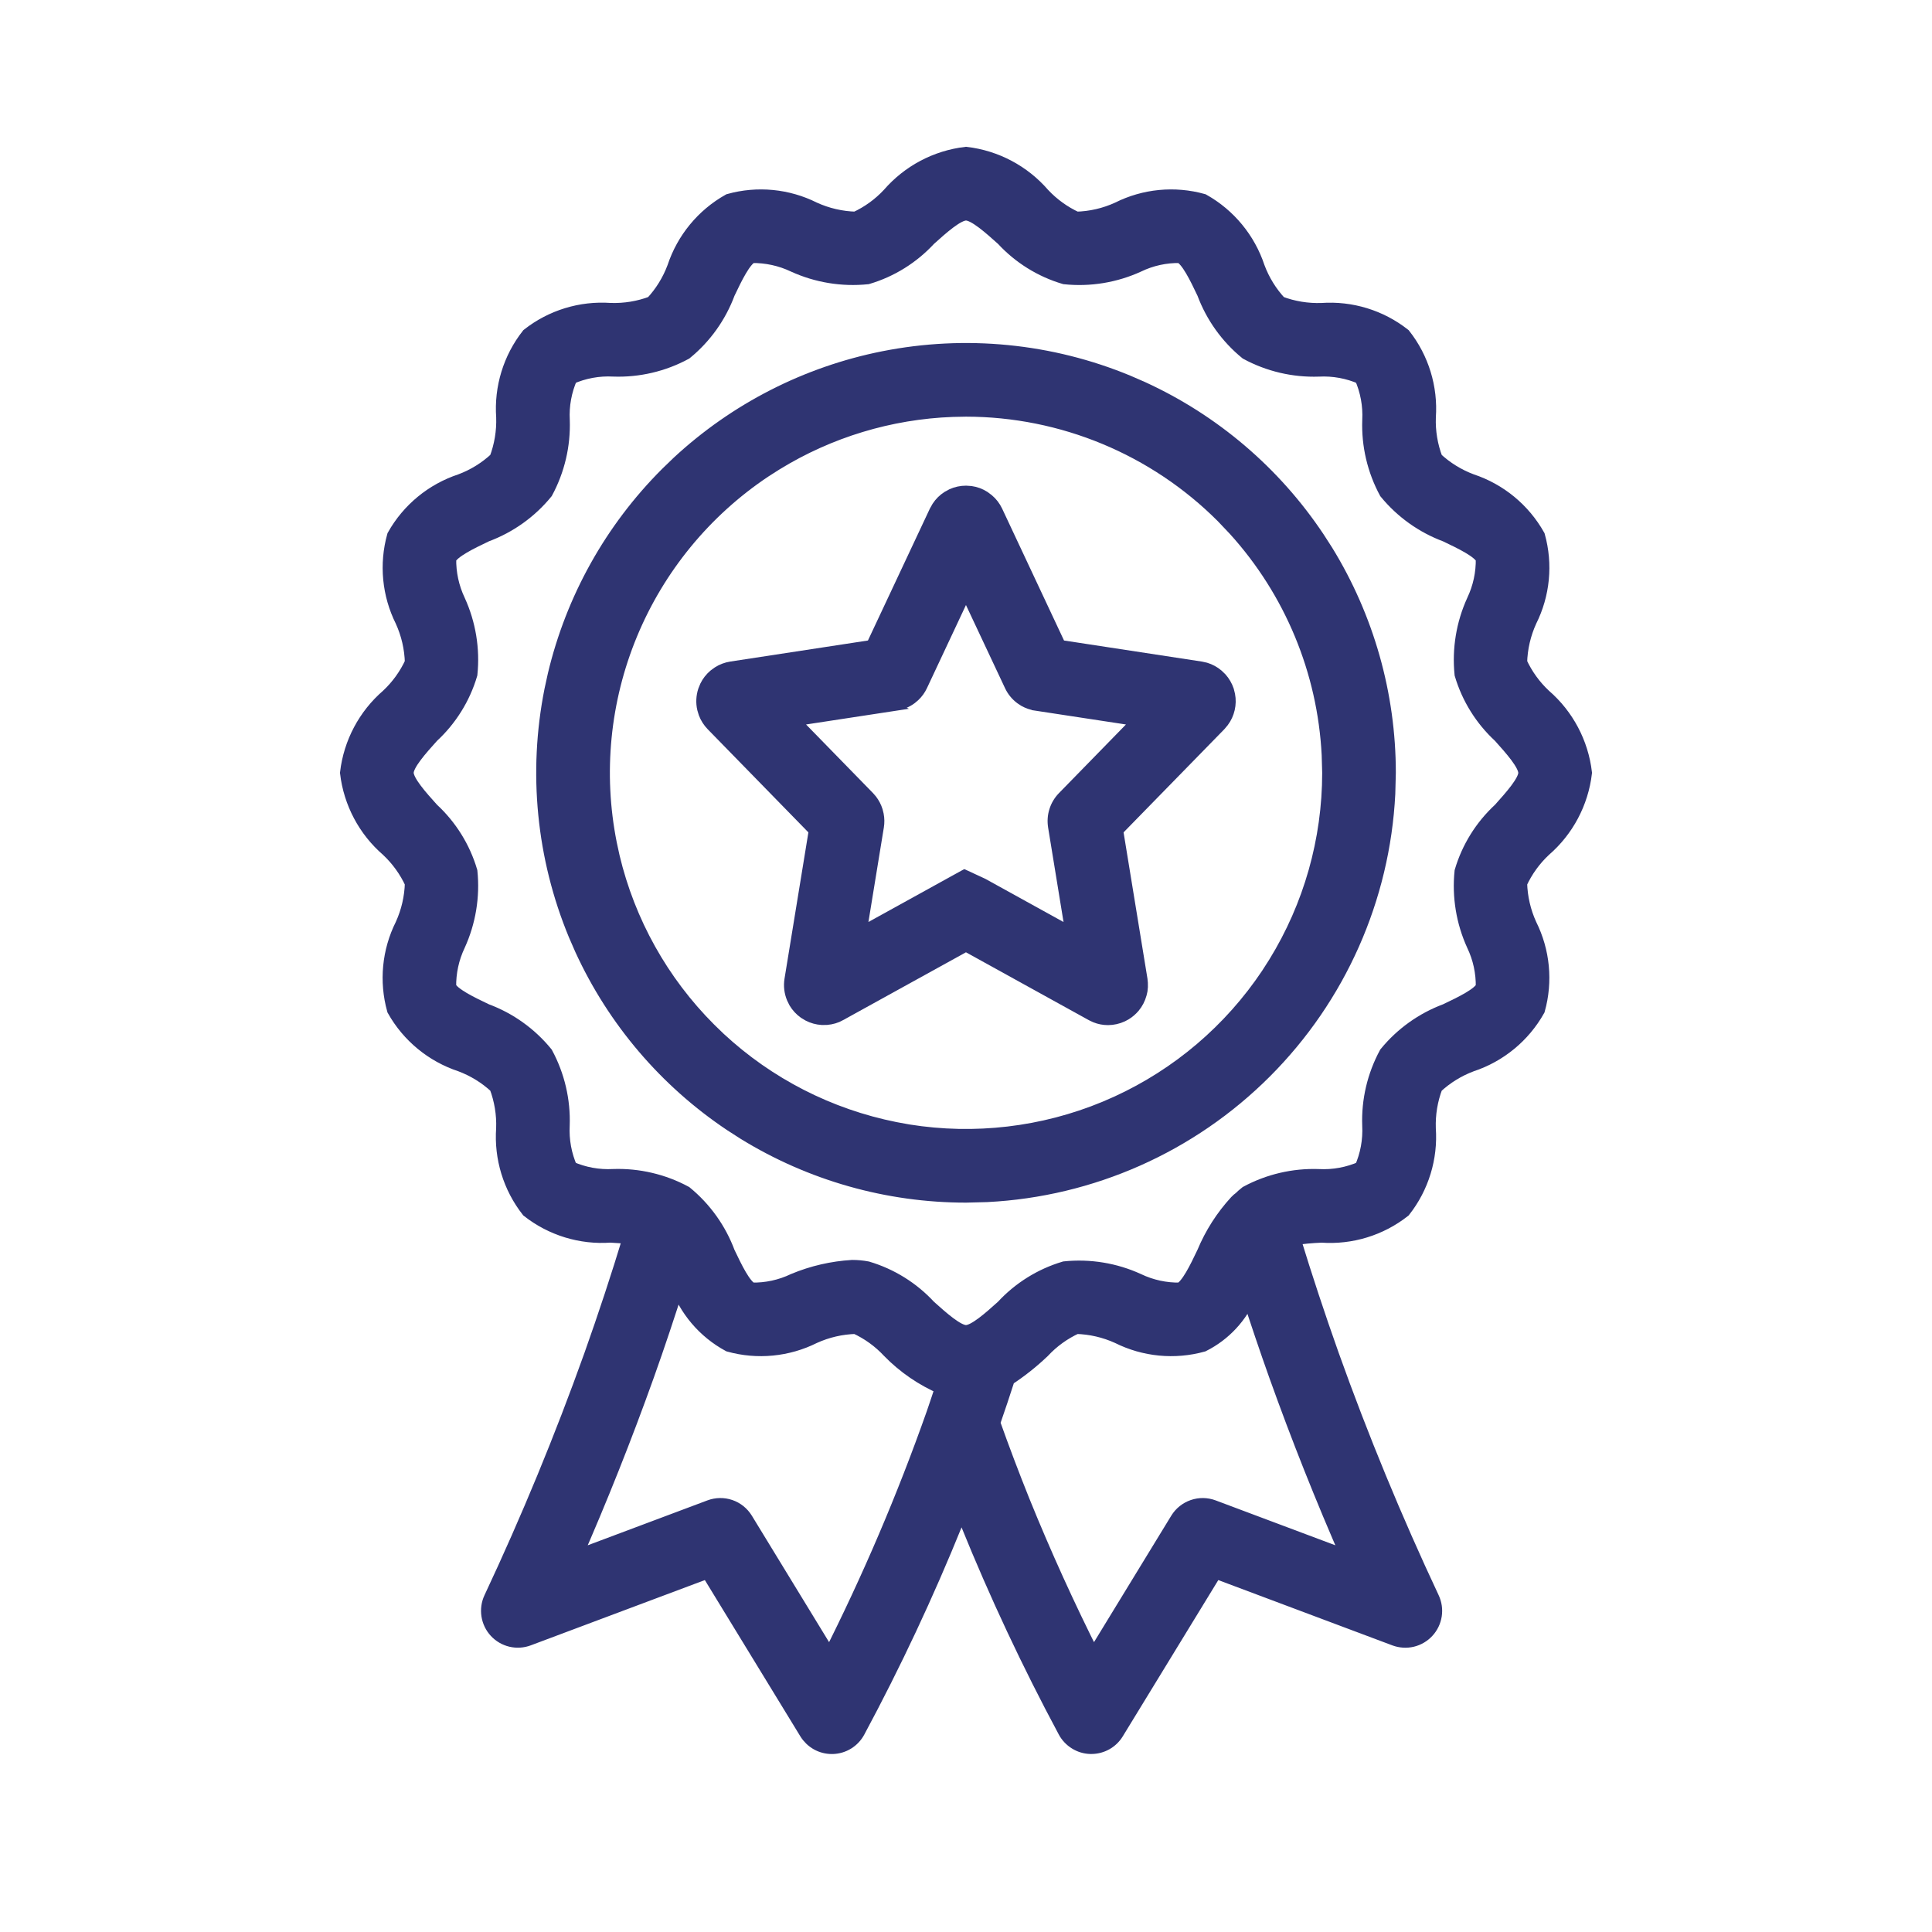
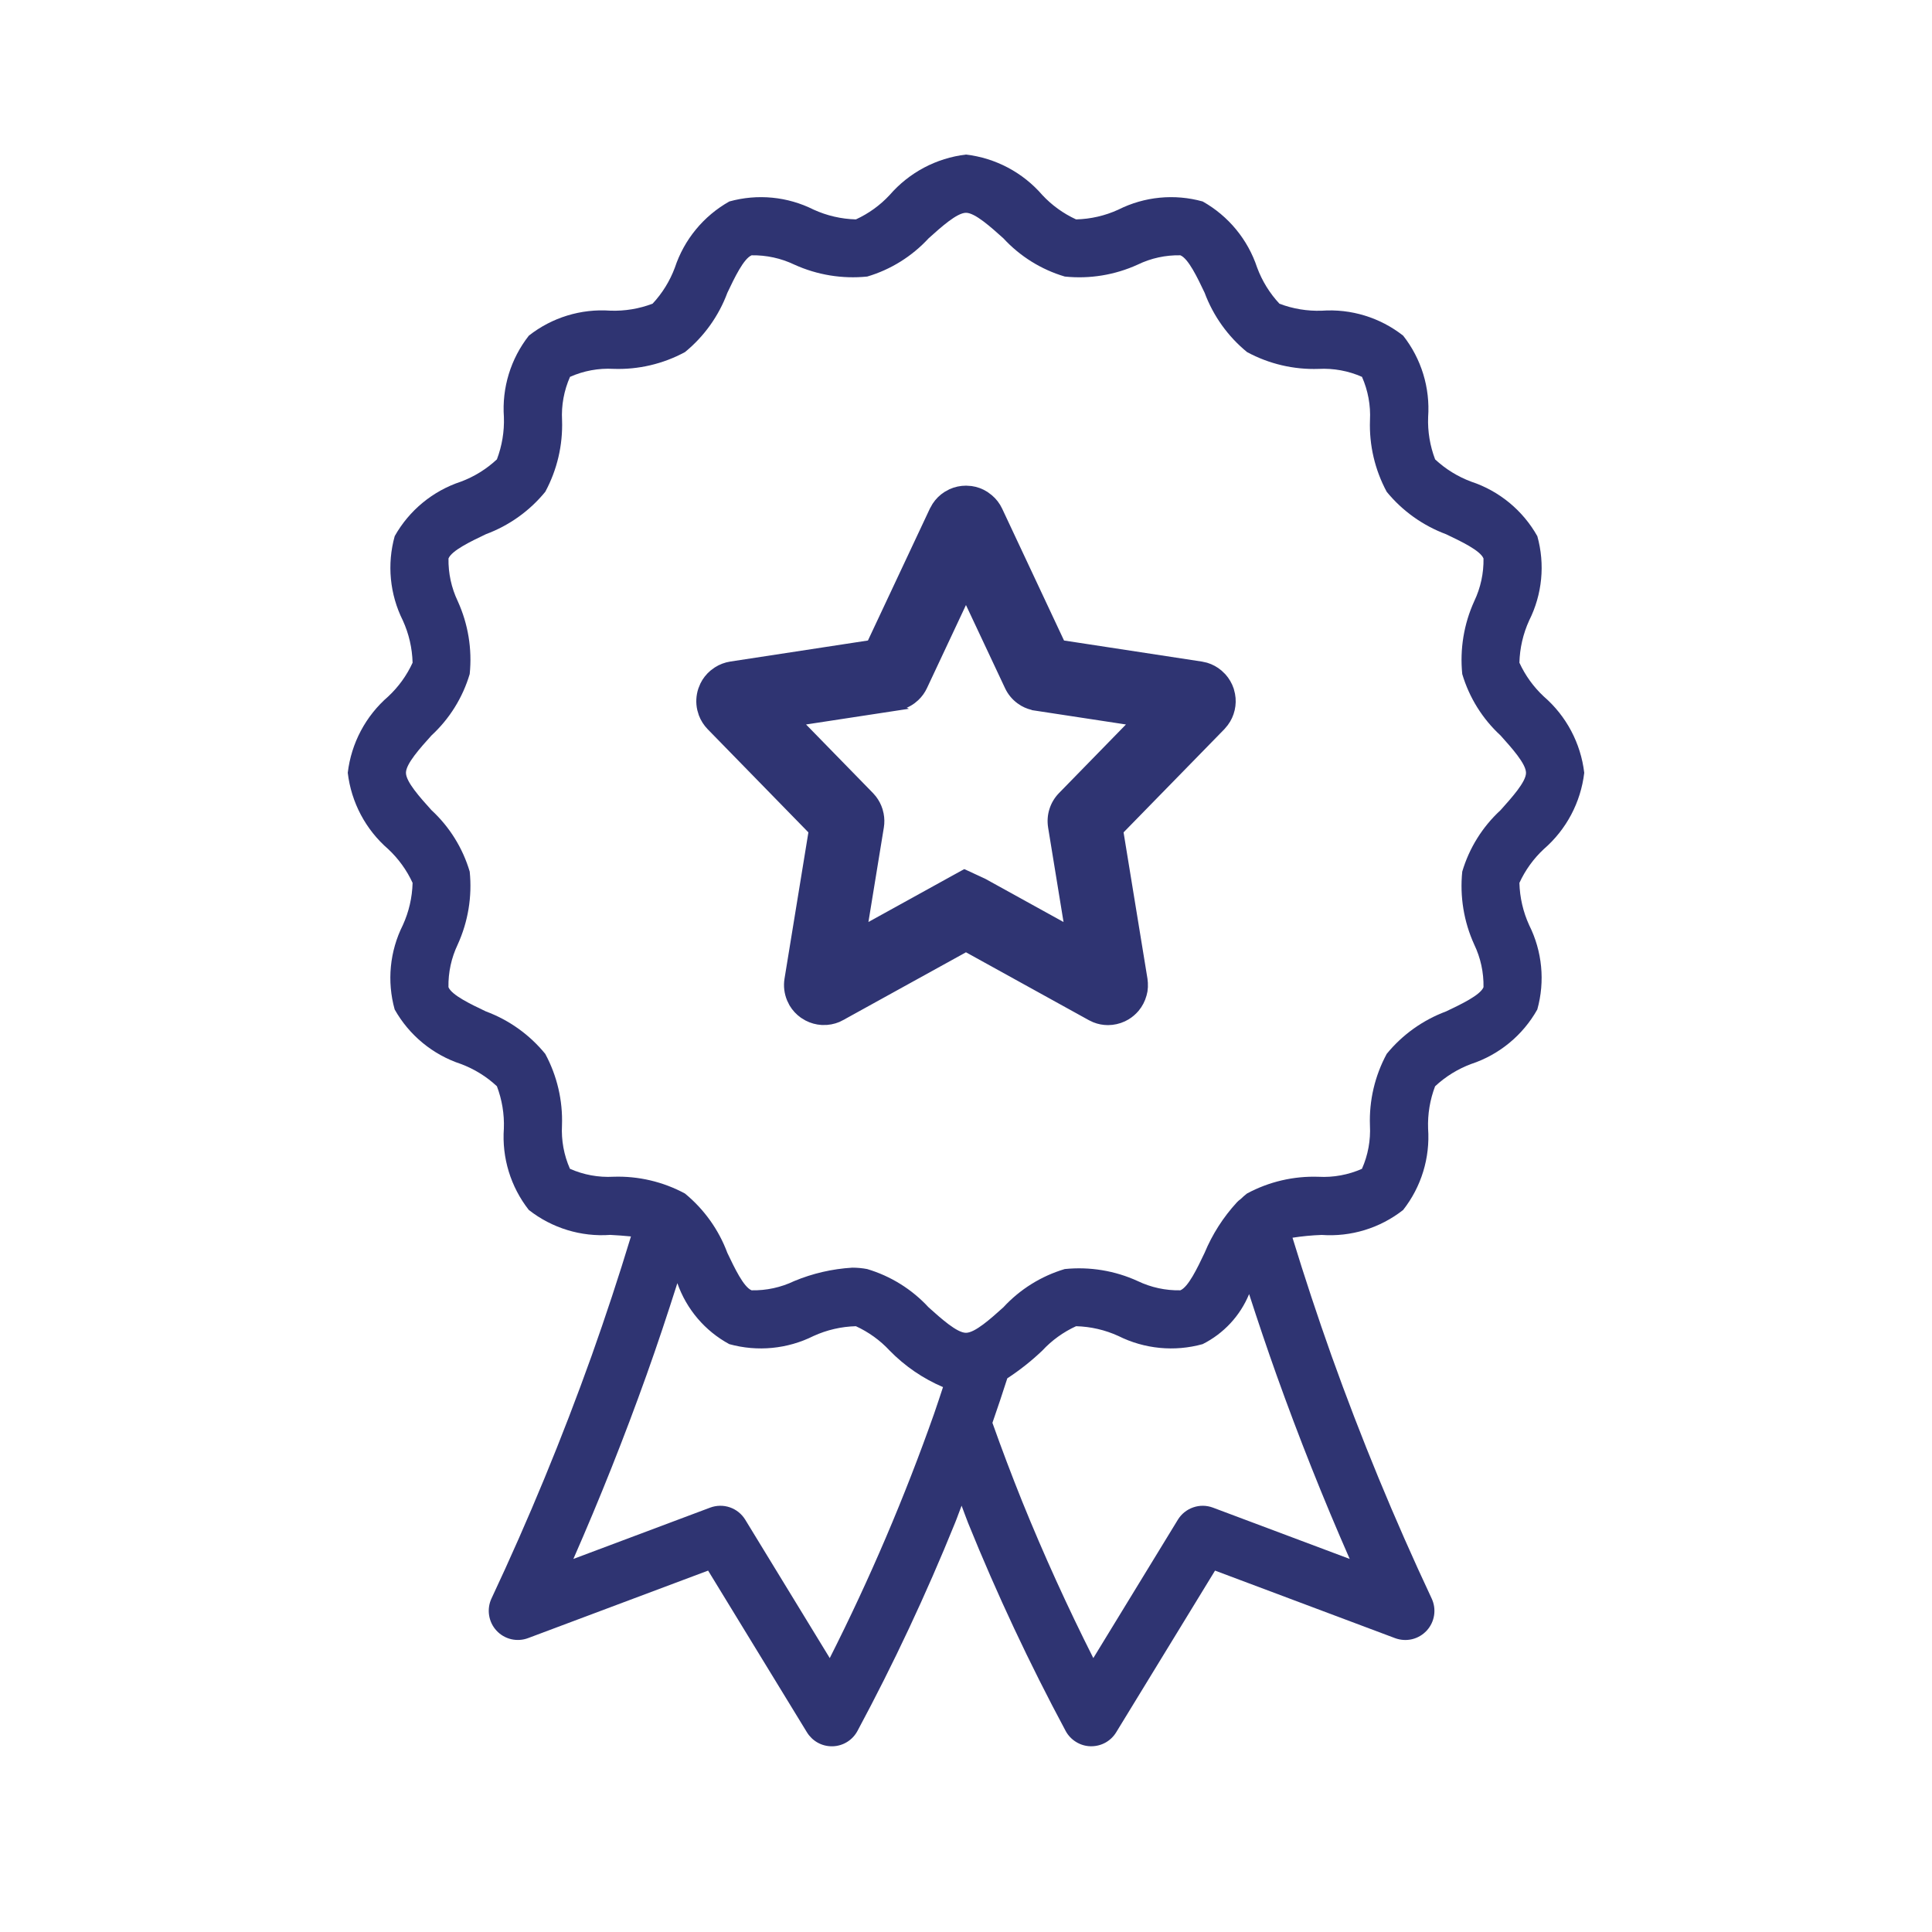
<svg xmlns="http://www.w3.org/2000/svg" width="50" height="50" viewBox="0 0 50 50" fill="none">
-   <path d="M22.85 9.189C24.988 8.764 27.205 8.982 29.219 9.816L29.593 9.979C31.447 10.828 33.031 12.176 34.166 13.876L34.387 14.219C35.456 15.955 36.024 17.956 36.024 20L36.01 20.547C35.872 23.271 34.729 25.854 32.791 27.791C30.854 29.729 28.271 30.872 25.547 31.01L25 31.024C22.956 31.024 20.955 30.456 19.219 29.387L18.875 29.166C17.176 28.031 15.828 26.447 14.979 24.593L14.816 24.219C13.982 22.205 13.764 19.988 14.189 17.85L14.276 17.451C14.747 15.467 15.76 13.651 17.206 12.206L17.5 11.922C18.994 10.535 20.845 9.588 22.85 9.189ZM24.656 10.69C23.049 10.749 21.484 11.224 20.115 12.067L19.824 12.253C18.292 13.277 17.098 14.733 16.393 16.435C15.688 18.137 15.503 20.011 15.863 21.818L15.936 22.155C16.334 23.831 17.191 25.367 18.413 26.588L18.661 26.828C19.923 28 21.489 28.801 23.183 29.138L23.522 29.2C25.223 29.473 26.97 29.269 28.566 28.608L28.882 28.47C30.449 27.752 31.788 26.613 32.748 25.177L32.934 24.886C33.838 23.419 34.318 21.728 34.318 20L34.305 19.539C34.196 17.39 33.348 15.345 31.904 13.751L31.585 13.415C29.839 11.669 27.471 10.686 25 10.683L24.656 10.69Z" fill="#2F3472" stroke="#2F3472" stroke-width="0.2" />
  <mask id="path-2-outside-1_7940_1138" maskUnits="userSpaceOnUse" x="8" y="3" width="34" height="43" fill="black">
    <rect fill="white" x="8" y="3" width="34" height="43" />
-     <path d="M39.953 21.975C40.536 21.471 40.91 20.766 41 20C40.91 19.234 40.536 18.529 39.953 18.025C39.687 17.777 39.473 17.48 39.322 17.151C39.332 16.773 39.418 16.401 39.575 16.057C39.914 15.381 39.989 14.604 39.786 13.876C39.411 13.209 38.8 12.705 38.074 12.465C37.728 12.336 37.41 12.14 37.141 11.889C37.008 11.54 36.946 11.168 36.96 10.795C37.014 10.036 36.784 9.285 36.314 8.687C35.716 8.217 34.965 7.987 34.206 8.041C33.833 8.054 33.461 7.993 33.112 7.86C32.86 7.59 32.664 7.273 32.535 6.926C32.295 6.2 31.792 5.589 31.125 5.214C30.397 5.011 29.619 5.086 28.944 5.425C28.6 5.583 28.227 5.669 27.849 5.678C27.52 5.527 27.223 5.313 26.975 5.047C26.471 4.464 25.766 4.09 25 4C24.234 4.09 23.529 4.464 23.024 5.047C22.777 5.313 22.48 5.527 22.151 5.678C21.773 5.668 21.4 5.582 21.056 5.425C20.381 5.086 19.603 5.011 18.875 5.214C18.208 5.589 17.705 6.2 17.465 6.927C17.336 7.273 17.14 7.59 16.889 7.859C16.54 7.992 16.168 8.053 15.795 8.04C15.036 7.986 14.285 8.216 13.687 8.686C13.217 9.284 12.987 10.036 13.041 10.795C13.054 11.167 12.992 11.539 12.86 11.888C12.59 12.14 12.274 12.336 11.928 12.465C11.201 12.705 10.59 13.208 10.215 13.875C10.012 14.603 10.087 15.381 10.425 16.057C10.582 16.401 10.668 16.773 10.678 17.151C10.527 17.48 10.313 17.777 10.047 18.025C9.464 18.529 9.09 19.234 9 20C9.09 20.766 9.464 21.471 10.047 21.975C10.312 22.223 10.527 22.52 10.678 22.849C10.668 23.227 10.582 23.599 10.425 23.943C10.086 24.619 10.011 25.397 10.214 26.125C10.589 26.792 11.2 27.295 11.926 27.535C12.272 27.664 12.59 27.86 12.86 28.112C12.992 28.461 13.054 28.833 13.04 29.205C12.986 29.964 13.216 30.715 13.685 31.313C14.284 31.783 15.036 32.014 15.795 31.959C15.972 31.969 16.156 31.981 16.329 31.999C16.015 33.034 15.676 34.061 15.314 35.08C14.55 37.216 13.684 39.315 12.72 41.368C12.656 41.504 12.635 41.656 12.658 41.804C12.681 41.952 12.747 42.09 12.849 42.2C12.95 42.31 13.082 42.387 13.228 42.422C13.374 42.456 13.527 42.447 13.667 42.394L18.326 40.647L20.884 44.833C20.952 44.943 21.046 45.034 21.159 45.098C21.271 45.161 21.398 45.194 21.527 45.194H21.548C21.681 45.19 21.81 45.152 21.923 45.082C22.036 45.012 22.128 44.914 22.191 44.797C23.129 43.05 23.971 41.254 24.715 39.416C24.776 39.269 24.827 39.114 24.886 38.967C24.944 39.115 24.995 39.268 25.055 39.416C25.799 41.254 26.642 43.05 27.579 44.797C27.642 44.914 27.735 45.012 27.848 45.081C27.96 45.151 28.09 45.19 28.222 45.193H28.243C28.372 45.193 28.499 45.16 28.612 45.097C28.724 45.034 28.819 44.943 28.886 44.833L31.445 40.647L36.104 42.395C36.244 42.447 36.397 42.457 36.543 42.423C36.689 42.388 36.821 42.311 36.923 42.2C37.025 42.09 37.091 41.952 37.114 41.804C37.137 41.656 37.115 41.504 37.051 41.368C36.087 39.315 35.221 37.216 34.457 35.079C34.099 34.071 33.763 33.055 33.45 32.032C33.7 31.993 33.953 31.969 34.205 31.96C34.964 32.014 35.715 31.784 36.313 31.314C36.783 30.716 37.013 29.965 36.959 29.206C36.946 28.833 37.007 28.462 37.14 28.113C37.41 27.861 37.727 27.665 38.073 27.536C38.8 27.296 39.41 26.793 39.785 26.126C39.989 25.397 39.913 24.619 39.575 23.943C39.418 23.599 39.332 23.227 39.322 22.849C39.473 22.52 39.687 22.223 39.953 21.975ZM21.474 42.911L19.287 39.33C19.195 39.18 19.055 39.067 18.889 39.01C18.723 38.953 18.543 38.956 18.379 39.017L14.839 40.345C15.526 38.781 16.157 37.194 16.732 35.586C17.012 34.803 17.276 34.007 17.53 33.208C17.766 33.883 18.245 34.446 18.874 34.786C19.602 34.988 20.38 34.913 21.055 34.575C21.4 34.418 21.772 34.332 22.15 34.322C22.48 34.473 22.777 34.687 23.024 34.953C23.417 35.356 23.887 35.677 24.405 35.898C24.327 36.129 24.257 36.354 24.174 36.588C23.411 38.751 22.509 40.863 21.474 42.911ZM34.93 40.345L31.39 39.017C31.226 38.956 31.046 38.953 30.88 39.011C30.715 39.068 30.574 39.181 30.483 39.33L28.295 42.911C27.625 41.583 27.009 40.228 26.451 38.85C26.182 38.18 25.926 37.504 25.684 36.823C25.819 36.434 25.948 36.05 26.069 35.671C26.392 35.46 26.696 35.219 26.975 34.953C27.222 34.687 27.519 34.473 27.849 34.322C28.227 34.332 28.599 34.418 28.943 34.575C29.619 34.913 30.396 34.988 31.124 34.786C31.668 34.513 32.095 34.054 32.327 33.491C32.555 34.195 32.791 34.896 33.037 35.586C33.612 37.194 34.243 38.781 34.93 40.345ZM38.833 20.968C38.365 21.399 38.023 21.948 37.843 22.557C37.777 23.203 37.884 23.854 38.153 24.445C38.318 24.789 38.4 25.167 38.393 25.549C38.307 25.755 37.818 25.988 37.425 26.175C36.824 26.399 36.293 26.778 35.888 27.274C35.581 27.842 35.431 28.481 35.454 29.125C35.474 29.511 35.404 29.896 35.247 30.249C34.894 30.405 34.509 30.476 34.123 30.455C33.479 30.433 32.84 30.582 32.272 30.888C32.215 30.933 32.16 30.98 32.109 31.031C32.073 31.056 32.04 31.085 32.01 31.117C31.657 31.501 31.374 31.944 31.174 32.425C30.987 32.819 30.753 33.308 30.547 33.393C30.166 33.401 29.788 33.319 29.444 33.154C28.854 32.884 28.201 32.777 27.555 32.843C26.947 33.024 26.398 33.366 25.967 33.833C25.64 34.127 25.233 34.493 24.999 34.493C24.766 34.493 24.359 34.127 24.031 33.833C23.6 33.366 23.051 33.024 22.442 32.843C22.316 32.819 22.186 32.807 22.057 32.807C21.54 32.838 21.032 32.955 20.554 33.154C20.21 33.319 19.832 33.401 19.451 33.393C19.244 33.308 19.012 32.819 18.824 32.425C18.601 31.825 18.221 31.294 17.726 30.888C17.158 30.582 16.519 30.432 15.874 30.454C15.489 30.475 15.104 30.405 14.75 30.248C14.594 29.895 14.524 29.511 14.544 29.125C14.567 28.481 14.417 27.841 14.111 27.274C13.705 26.777 13.175 26.398 12.574 26.175C12.181 25.988 11.691 25.754 11.606 25.548C11.599 25.166 11.681 24.789 11.845 24.445C12.114 23.854 12.222 23.203 12.156 22.557C11.976 21.948 11.634 21.398 11.167 20.967C10.873 20.641 10.506 20.233 10.506 20C10.506 19.767 10.873 19.36 11.167 19.033C11.634 18.602 11.976 18.052 12.156 17.443C12.222 16.798 12.115 16.147 11.846 15.557C11.682 15.212 11.6 14.835 11.607 14.453C11.693 14.246 12.182 14.013 12.575 13.825C13.176 13.602 13.707 13.223 14.112 12.727C14.418 12.159 14.568 11.521 14.546 10.876C14.525 10.491 14.596 10.106 14.752 9.753C15.105 9.596 15.49 9.525 15.876 9.546C16.521 9.569 17.16 9.419 17.727 9.112C18.223 8.707 18.602 8.176 18.825 7.575C19.012 7.182 19.246 6.693 19.452 6.607C19.833 6.601 20.211 6.683 20.555 6.847C21.146 7.116 21.798 7.223 22.444 7.157C23.053 6.977 23.601 6.635 24.032 6.168C24.359 5.874 24.767 5.507 25 5.507C25.233 5.507 25.64 5.874 25.968 6.168C26.399 6.635 26.948 6.977 27.557 7.157C28.203 7.224 28.855 7.117 29.446 6.847C29.789 6.681 30.167 6.599 30.548 6.607C30.755 6.693 30.988 7.182 31.175 7.575C31.399 8.176 31.778 8.707 32.274 9.112C32.842 9.419 33.481 9.569 34.126 9.547C34.511 9.527 34.895 9.597 35.248 9.753C35.404 10.106 35.475 10.491 35.455 10.876C35.432 11.521 35.582 12.16 35.888 12.728C36.294 13.224 36.825 13.603 37.425 13.826C37.819 14.014 38.307 14.246 38.393 14.453C38.4 14.835 38.318 15.212 38.154 15.557C37.885 16.147 37.778 16.799 37.843 17.445C38.024 18.054 38.366 18.603 38.833 19.033C39.126 19.36 39.493 19.767 39.493 20.002C39.493 20.234 39.126 20.641 38.833 20.968Z" />
  </mask>
  <path d="M39.953 21.975C40.536 21.471 40.91 20.766 41 20C40.91 19.234 40.536 18.529 39.953 18.025C39.687 17.777 39.473 17.48 39.322 17.151C39.332 16.773 39.418 16.401 39.575 16.057C39.914 15.381 39.989 14.604 39.786 13.876C39.411 13.209 38.8 12.705 38.074 12.465C37.728 12.336 37.41 12.14 37.141 11.889C37.008 11.54 36.946 11.168 36.96 10.795C37.014 10.036 36.784 9.285 36.314 8.687C35.716 8.217 34.965 7.987 34.206 8.041C33.833 8.054 33.461 7.993 33.112 7.86C32.86 7.59 32.664 7.273 32.535 6.926C32.295 6.2 31.792 5.589 31.125 5.214C30.397 5.011 29.619 5.086 28.944 5.425C28.6 5.583 28.227 5.669 27.849 5.678C27.52 5.527 27.223 5.313 26.975 5.047C26.471 4.464 25.766 4.09 25 4C24.234 4.09 23.529 4.464 23.024 5.047C22.777 5.313 22.48 5.527 22.151 5.678C21.773 5.668 21.4 5.582 21.056 5.425C20.381 5.086 19.603 5.011 18.875 5.214C18.208 5.589 17.705 6.2 17.465 6.927C17.336 7.273 17.14 7.59 16.889 7.859C16.54 7.992 16.168 8.053 15.795 8.04C15.036 7.986 14.285 8.216 13.687 8.686C13.217 9.284 12.987 10.036 13.041 10.795C13.054 11.167 12.992 11.539 12.86 11.888C12.59 12.14 12.274 12.336 11.928 12.465C11.201 12.705 10.59 13.208 10.215 13.875C10.012 14.603 10.087 15.381 10.425 16.057C10.582 16.401 10.668 16.773 10.678 17.151C10.527 17.48 10.313 17.777 10.047 18.025C9.464 18.529 9.09 19.234 9 20C9.09 20.766 9.464 21.471 10.047 21.975C10.312 22.223 10.527 22.52 10.678 22.849C10.668 23.227 10.582 23.599 10.425 23.943C10.086 24.619 10.011 25.397 10.214 26.125C10.589 26.792 11.2 27.295 11.926 27.535C12.272 27.664 12.59 27.86 12.86 28.112C12.992 28.461 13.054 28.833 13.04 29.205C12.986 29.964 13.216 30.715 13.685 31.313C14.284 31.783 15.036 32.014 15.795 31.959C15.972 31.969 16.156 31.981 16.329 31.999C16.015 33.034 15.676 34.061 15.314 35.08C14.55 37.216 13.684 39.315 12.72 41.368C12.656 41.504 12.635 41.656 12.658 41.804C12.681 41.952 12.747 42.09 12.849 42.2C12.95 42.31 13.082 42.387 13.228 42.422C13.374 42.456 13.527 42.447 13.667 42.394L18.326 40.647L20.884 44.833C20.952 44.943 21.046 45.034 21.159 45.098C21.271 45.161 21.398 45.194 21.527 45.194H21.548C21.681 45.19 21.81 45.152 21.923 45.082C22.036 45.012 22.128 44.914 22.191 44.797C23.129 43.05 23.971 41.254 24.715 39.416C24.776 39.269 24.827 39.114 24.886 38.967C24.944 39.115 24.995 39.268 25.055 39.416C25.799 41.254 26.642 43.05 27.579 44.797C27.642 44.914 27.735 45.012 27.848 45.081C27.96 45.151 28.09 45.19 28.222 45.193H28.243C28.372 45.193 28.499 45.16 28.612 45.097C28.724 45.034 28.819 44.943 28.886 44.833L31.445 40.647L36.104 42.395C36.244 42.447 36.397 42.457 36.543 42.423C36.689 42.388 36.821 42.311 36.923 42.2C37.025 42.09 37.091 41.952 37.114 41.804C37.137 41.656 37.115 41.504 37.051 41.368C36.087 39.315 35.221 37.216 34.457 35.079C34.099 34.071 33.763 33.055 33.45 32.032C33.7 31.993 33.953 31.969 34.205 31.96C34.964 32.014 35.715 31.784 36.313 31.314C36.783 30.716 37.013 29.965 36.959 29.206C36.946 28.833 37.007 28.462 37.14 28.113C37.41 27.861 37.727 27.665 38.073 27.536C38.8 27.296 39.41 26.793 39.785 26.126C39.989 25.397 39.913 24.619 39.575 23.943C39.418 23.599 39.332 23.227 39.322 22.849C39.473 22.52 39.687 22.223 39.953 21.975ZM21.474 42.911L19.287 39.33C19.195 39.18 19.055 39.067 18.889 39.01C18.723 38.953 18.543 38.956 18.379 39.017L14.839 40.345C15.526 38.781 16.157 37.194 16.732 35.586C17.012 34.803 17.276 34.007 17.53 33.208C17.766 33.883 18.245 34.446 18.874 34.786C19.602 34.988 20.38 34.913 21.055 34.575C21.4 34.418 21.772 34.332 22.15 34.322C22.48 34.473 22.777 34.687 23.024 34.953C23.417 35.356 23.887 35.677 24.405 35.898C24.327 36.129 24.257 36.354 24.174 36.588C23.411 38.751 22.509 40.863 21.474 42.911ZM34.93 40.345L31.39 39.017C31.226 38.956 31.046 38.953 30.88 39.011C30.715 39.068 30.574 39.181 30.483 39.33L28.295 42.911C27.625 41.583 27.009 40.228 26.451 38.85C26.182 38.18 25.926 37.504 25.684 36.823C25.819 36.434 25.948 36.05 26.069 35.671C26.392 35.46 26.696 35.219 26.975 34.953C27.222 34.687 27.519 34.473 27.849 34.322C28.227 34.332 28.599 34.418 28.943 34.575C29.619 34.913 30.396 34.988 31.124 34.786C31.668 34.513 32.095 34.054 32.327 33.491C32.555 34.195 32.791 34.896 33.037 35.586C33.612 37.194 34.243 38.781 34.93 40.345ZM38.833 20.968C38.365 21.399 38.023 21.948 37.843 22.557C37.777 23.203 37.884 23.854 38.153 24.445C38.318 24.789 38.4 25.167 38.393 25.549C38.307 25.755 37.818 25.988 37.425 26.175C36.824 26.399 36.293 26.778 35.888 27.274C35.581 27.842 35.431 28.481 35.454 29.125C35.474 29.511 35.404 29.896 35.247 30.249C34.894 30.405 34.509 30.476 34.123 30.455C33.479 30.433 32.84 30.582 32.272 30.888C32.215 30.933 32.16 30.98 32.109 31.031C32.073 31.056 32.04 31.085 32.01 31.117C31.657 31.501 31.374 31.944 31.174 32.425C30.987 32.819 30.753 33.308 30.547 33.393C30.166 33.401 29.788 33.319 29.444 33.154C28.854 32.884 28.201 32.777 27.555 32.843C26.947 33.024 26.398 33.366 25.967 33.833C25.64 34.127 25.233 34.493 24.999 34.493C24.766 34.493 24.359 34.127 24.031 33.833C23.6 33.366 23.051 33.024 22.442 32.843C22.316 32.819 22.186 32.807 22.057 32.807C21.54 32.838 21.032 32.955 20.554 33.154C20.21 33.319 19.832 33.401 19.451 33.393C19.244 33.308 19.012 32.819 18.824 32.425C18.601 31.825 18.221 31.294 17.726 30.888C17.158 30.582 16.519 30.432 15.874 30.454C15.489 30.475 15.104 30.405 14.75 30.248C14.594 29.895 14.524 29.511 14.544 29.125C14.567 28.481 14.417 27.841 14.111 27.274C13.705 26.777 13.175 26.398 12.574 26.175C12.181 25.988 11.691 25.754 11.606 25.548C11.599 25.166 11.681 24.789 11.845 24.445C12.114 23.854 12.222 23.203 12.156 22.557C11.976 21.948 11.634 21.398 11.167 20.967C10.873 20.641 10.506 20.233 10.506 20C10.506 19.767 10.873 19.36 11.167 19.033C11.634 18.602 11.976 18.052 12.156 17.443C12.222 16.798 12.115 16.147 11.846 15.557C11.682 15.212 11.6 14.835 11.607 14.453C11.693 14.246 12.182 14.013 12.575 13.825C13.176 13.602 13.707 13.223 14.112 12.727C14.418 12.159 14.568 11.521 14.546 10.876C14.525 10.491 14.596 10.106 14.752 9.753C15.105 9.596 15.49 9.525 15.876 9.546C16.521 9.569 17.16 9.419 17.727 9.112C18.223 8.707 18.602 8.176 18.825 7.575C19.012 7.182 19.246 6.693 19.452 6.607C19.833 6.601 20.211 6.683 20.555 6.847C21.146 7.116 21.798 7.223 22.444 7.157C23.053 6.977 23.601 6.635 24.032 6.168C24.359 5.874 24.767 5.507 25 5.507C25.233 5.507 25.64 5.874 25.968 6.168C26.399 6.635 26.948 6.977 27.557 7.157C28.203 7.224 28.855 7.117 29.446 6.847C29.789 6.681 30.167 6.599 30.548 6.607C30.755 6.693 30.988 7.182 31.175 7.575C31.399 8.176 31.778 8.707 32.274 9.112C32.842 9.419 33.481 9.569 34.126 9.547C34.511 9.527 34.895 9.597 35.248 9.753C35.404 10.106 35.475 10.491 35.455 10.876C35.432 11.521 35.582 12.16 35.888 12.728C36.294 13.224 36.825 13.603 37.425 13.826C37.819 14.014 38.307 14.246 38.393 14.453C38.4 14.835 38.318 15.212 38.154 15.557C37.885 16.147 37.778 16.799 37.843 17.445C38.024 18.054 38.366 18.603 38.833 19.033C39.126 19.36 39.493 19.767 39.493 20.002C39.493 20.234 39.126 20.641 38.833 20.968Z" fill="#2F3472" />
-   <path d="M39.953 21.975C40.536 21.471 40.91 20.766 41 20C40.91 19.234 40.536 18.529 39.953 18.025C39.687 17.777 39.473 17.48 39.322 17.151C39.332 16.773 39.418 16.401 39.575 16.057C39.914 15.381 39.989 14.604 39.786 13.876C39.411 13.209 38.8 12.705 38.074 12.465C37.728 12.336 37.41 12.14 37.141 11.889C37.008 11.54 36.946 11.168 36.96 10.795C37.014 10.036 36.784 9.285 36.314 8.687C35.716 8.217 34.965 7.987 34.206 8.041C33.833 8.054 33.461 7.993 33.112 7.86C32.86 7.59 32.664 7.273 32.535 6.926C32.295 6.2 31.792 5.589 31.125 5.214C30.397 5.011 29.619 5.086 28.944 5.425C28.6 5.583 28.227 5.669 27.849 5.678C27.52 5.527 27.223 5.313 26.975 5.047C26.471 4.464 25.766 4.09 25 4C24.234 4.09 23.529 4.464 23.024 5.047C22.777 5.313 22.48 5.527 22.151 5.678C21.773 5.668 21.4 5.582 21.056 5.425C20.381 5.086 19.603 5.011 18.875 5.214C18.208 5.589 17.705 6.2 17.465 6.927C17.336 7.273 17.14 7.59 16.889 7.859C16.54 7.992 16.168 8.053 15.795 8.04C15.036 7.986 14.285 8.216 13.687 8.686C13.217 9.284 12.987 10.036 13.041 10.795C13.054 11.167 12.992 11.539 12.86 11.888C12.59 12.14 12.274 12.336 11.928 12.465C11.201 12.705 10.59 13.208 10.215 13.875C10.012 14.603 10.087 15.381 10.425 16.057C10.582 16.401 10.668 16.773 10.678 17.151C10.527 17.48 10.313 17.777 10.047 18.025C9.464 18.529 9.09 19.234 9 20C9.09 20.766 9.464 21.471 10.047 21.975C10.312 22.223 10.527 22.52 10.678 22.849C10.668 23.227 10.582 23.599 10.425 23.943C10.086 24.619 10.011 25.397 10.214 26.125C10.589 26.792 11.2 27.295 11.926 27.535C12.272 27.664 12.59 27.86 12.86 28.112C12.992 28.461 13.054 28.833 13.04 29.205C12.986 29.964 13.216 30.715 13.685 31.313C14.284 31.783 15.036 32.014 15.795 31.959C15.972 31.969 16.156 31.981 16.329 31.999C16.015 33.034 15.676 34.061 15.314 35.08C14.55 37.216 13.684 39.315 12.72 41.368C12.656 41.504 12.635 41.656 12.658 41.804C12.681 41.952 12.747 42.09 12.849 42.2C12.95 42.31 13.082 42.387 13.228 42.422C13.374 42.456 13.527 42.447 13.667 42.394L18.326 40.647L20.884 44.833C20.952 44.943 21.046 45.034 21.159 45.098C21.271 45.161 21.398 45.194 21.527 45.194H21.548C21.681 45.19 21.81 45.152 21.923 45.082C22.036 45.012 22.128 44.914 22.191 44.797C23.129 43.05 23.971 41.254 24.715 39.416C24.776 39.269 24.827 39.114 24.886 38.967C24.944 39.115 24.995 39.268 25.055 39.416C25.799 41.254 26.642 43.05 27.579 44.797C27.642 44.914 27.735 45.012 27.848 45.081C27.96 45.151 28.09 45.19 28.222 45.193H28.243C28.372 45.193 28.499 45.16 28.612 45.097C28.724 45.034 28.819 44.943 28.886 44.833L31.445 40.647L36.104 42.395C36.244 42.447 36.397 42.457 36.543 42.423C36.689 42.388 36.821 42.311 36.923 42.2C37.025 42.09 37.091 41.952 37.114 41.804C37.137 41.656 37.115 41.504 37.051 41.368C36.087 39.315 35.221 37.216 34.457 35.079C34.099 34.071 33.763 33.055 33.45 32.032C33.7 31.993 33.953 31.969 34.205 31.96C34.964 32.014 35.715 31.784 36.313 31.314C36.783 30.716 37.013 29.965 36.959 29.206C36.946 28.833 37.007 28.462 37.14 28.113C37.41 27.861 37.727 27.665 38.073 27.536C38.8 27.296 39.41 26.793 39.785 26.126C39.989 25.397 39.913 24.619 39.575 23.943C39.418 23.599 39.332 23.227 39.322 22.849C39.473 22.52 39.687 22.223 39.953 21.975ZM21.474 42.911L19.287 39.33C19.195 39.18 19.055 39.067 18.889 39.01C18.723 38.953 18.543 38.956 18.379 39.017L14.839 40.345C15.526 38.781 16.157 37.194 16.732 35.586C17.012 34.803 17.276 34.007 17.53 33.208C17.766 33.883 18.245 34.446 18.874 34.786C19.602 34.988 20.38 34.913 21.055 34.575C21.4 34.418 21.772 34.332 22.15 34.322C22.48 34.473 22.777 34.687 23.024 34.953C23.417 35.356 23.887 35.677 24.405 35.898C24.327 36.129 24.257 36.354 24.174 36.588C23.411 38.751 22.509 40.863 21.474 42.911ZM34.93 40.345L31.39 39.017C31.226 38.956 31.046 38.953 30.88 39.011C30.715 39.068 30.574 39.181 30.483 39.33L28.295 42.911C27.625 41.583 27.009 40.228 26.451 38.85C26.182 38.18 25.926 37.504 25.684 36.823C25.819 36.434 25.948 36.05 26.069 35.671C26.392 35.46 26.696 35.219 26.975 34.953C27.222 34.687 27.519 34.473 27.849 34.322C28.227 34.332 28.599 34.418 28.943 34.575C29.619 34.913 30.396 34.988 31.124 34.786C31.668 34.513 32.095 34.054 32.327 33.491C32.555 34.195 32.791 34.896 33.037 35.586C33.612 37.194 34.243 38.781 34.93 40.345ZM38.833 20.968C38.365 21.399 38.023 21.948 37.843 22.557C37.777 23.203 37.884 23.854 38.153 24.445C38.318 24.789 38.4 25.167 38.393 25.549C38.307 25.755 37.818 25.988 37.425 26.175C36.824 26.399 36.293 26.778 35.888 27.274C35.581 27.842 35.431 28.481 35.454 29.125C35.474 29.511 35.404 29.896 35.247 30.249C34.894 30.405 34.509 30.476 34.123 30.455C33.479 30.433 32.84 30.582 32.272 30.888C32.215 30.933 32.16 30.98 32.109 31.031C32.073 31.056 32.04 31.085 32.01 31.117C31.657 31.501 31.374 31.944 31.174 32.425C30.987 32.819 30.753 33.308 30.547 33.393C30.166 33.401 29.788 33.319 29.444 33.154C28.854 32.884 28.201 32.777 27.555 32.843C26.947 33.024 26.398 33.366 25.967 33.833C25.64 34.127 25.233 34.493 24.999 34.493C24.766 34.493 24.359 34.127 24.031 33.833C23.6 33.366 23.051 33.024 22.442 32.843C22.316 32.819 22.186 32.807 22.057 32.807C21.54 32.838 21.032 32.955 20.554 33.154C20.21 33.319 19.832 33.401 19.451 33.393C19.244 33.308 19.012 32.819 18.824 32.425C18.601 31.825 18.221 31.294 17.726 30.888C17.158 30.582 16.519 30.432 15.874 30.454C15.489 30.475 15.104 30.405 14.75 30.248C14.594 29.895 14.524 29.511 14.544 29.125C14.567 28.481 14.417 27.841 14.111 27.274C13.705 26.777 13.175 26.398 12.574 26.175C12.181 25.988 11.691 25.754 11.606 25.548C11.599 25.166 11.681 24.789 11.845 24.445C12.114 23.854 12.222 23.203 12.156 22.557C11.976 21.948 11.634 21.398 11.167 20.967C10.873 20.641 10.506 20.233 10.506 20C10.506 19.767 10.873 19.36 11.167 19.033C11.634 18.602 11.976 18.052 12.156 17.443C12.222 16.798 12.115 16.147 11.846 15.557C11.682 15.212 11.6 14.835 11.607 14.453C11.693 14.246 12.182 14.013 12.575 13.825C13.176 13.602 13.707 13.223 14.112 12.727C14.418 12.159 14.568 11.521 14.546 10.876C14.525 10.491 14.596 10.106 14.752 9.753C15.105 9.596 15.49 9.525 15.876 9.546C16.521 9.569 17.16 9.419 17.727 9.112C18.223 8.707 18.602 8.176 18.825 7.575C19.012 7.182 19.246 6.693 19.452 6.607C19.833 6.601 20.211 6.683 20.555 6.847C21.146 7.116 21.798 7.223 22.444 7.157C23.053 6.977 23.601 6.635 24.032 6.168C24.359 5.874 24.767 5.507 25 5.507C25.233 5.507 25.64 5.874 25.968 6.168C26.399 6.635 26.948 6.977 27.557 7.157C28.203 7.224 28.855 7.117 29.446 6.847C29.789 6.681 30.167 6.599 30.548 6.607C30.755 6.693 30.988 7.182 31.175 7.575C31.399 8.176 31.778 8.707 32.274 9.112C32.842 9.419 33.481 9.569 34.126 9.547C34.511 9.527 34.895 9.597 35.248 9.753C35.404 10.106 35.475 10.491 35.455 10.876C35.432 11.521 35.582 12.16 35.888 12.728C36.294 13.224 36.825 13.603 37.425 13.826C37.819 14.014 38.307 14.246 38.393 14.453C38.4 14.835 38.318 15.212 38.154 15.557C37.885 16.147 37.778 16.799 37.843 17.445C38.024 18.054 38.366 18.603 38.833 19.033C39.126 19.36 39.493 19.767 39.493 20.002C39.493 20.234 39.126 20.641 38.833 20.968Z" stroke="#2F3472" stroke-width="0.4" mask="url(#path-2-outside-1_7940_1138)" />
  <path d="M25.132 12.678C25.263 12.696 25.389 12.743 25.501 12.815L25.606 12.894C25.707 12.979 25.788 13.085 25.845 13.206L27.469 16.667L31.088 17.22L31.214 17.248C31.336 17.285 31.451 17.347 31.549 17.431L31.641 17.52C31.726 17.616 31.792 17.728 31.833 17.851L31.864 17.976C31.888 18.102 31.885 18.232 31.856 18.357C31.827 18.483 31.773 18.601 31.696 18.704L31.613 18.803L28.971 21.508L29.597 25.34L29.607 25.44C29.611 25.508 29.608 25.575 29.598 25.642L29.575 25.741C29.539 25.872 29.476 25.993 29.389 26.097C29.323 26.174 29.246 26.241 29.159 26.294L29.069 26.342C28.947 26.399 28.812 26.429 28.677 26.43H28.676C28.558 26.43 28.441 26.408 28.332 26.364L28.227 26.314L24.999 24.531L21.773 26.312V26.314C21.658 26.377 21.531 26.414 21.401 26.425L21.271 26.427C21.14 26.419 21.012 26.384 20.896 26.324L20.785 26.257C20.678 26.181 20.588 26.084 20.521 25.972L20.463 25.855C20.395 25.693 20.374 25.516 20.402 25.343L21.028 21.508L18.387 18.803C18.297 18.71 18.226 18.6 18.181 18.48L18.144 18.357C18.105 18.19 18.114 18.014 18.168 17.851L18.217 17.731C18.273 17.616 18.354 17.514 18.452 17.431L18.556 17.355C18.664 17.286 18.786 17.24 18.913 17.22L22.53 16.667L24.155 13.206L24.22 13.091C24.292 12.98 24.387 12.886 24.499 12.815L24.616 12.751C24.736 12.697 24.867 12.669 25 12.669L25.132 12.678ZM23.899 17.766C23.85 17.871 23.782 17.965 23.698 18.045L23.61 18.119C23.486 18.211 23.34 18.27 23.186 18.292L23.188 18.293L20.653 18.68L22.521 20.594L22.593 20.677C22.659 20.764 22.711 20.863 22.744 20.968L22.77 21.073C22.791 21.181 22.793 21.292 22.775 21.4V21.401L22.343 24.048L24.915 22.628L24.96 22.604L25.006 22.625L25.444 22.828L25.451 22.831L27.656 24.049L27.224 21.402V21.401C27.201 21.257 27.21 21.11 27.254 20.971C27.297 20.831 27.373 20.704 27.474 20.599L27.475 20.598L29.347 18.68L26.803 18.292V18.291C26.69 18.274 26.581 18.237 26.482 18.181L26.388 18.119C26.265 18.028 26.167 17.908 26.102 17.77V17.77L24.999 15.423L23.899 17.766Z" fill="#2F3472" stroke="#2F3472" stroke-width="0.2" />
</svg>